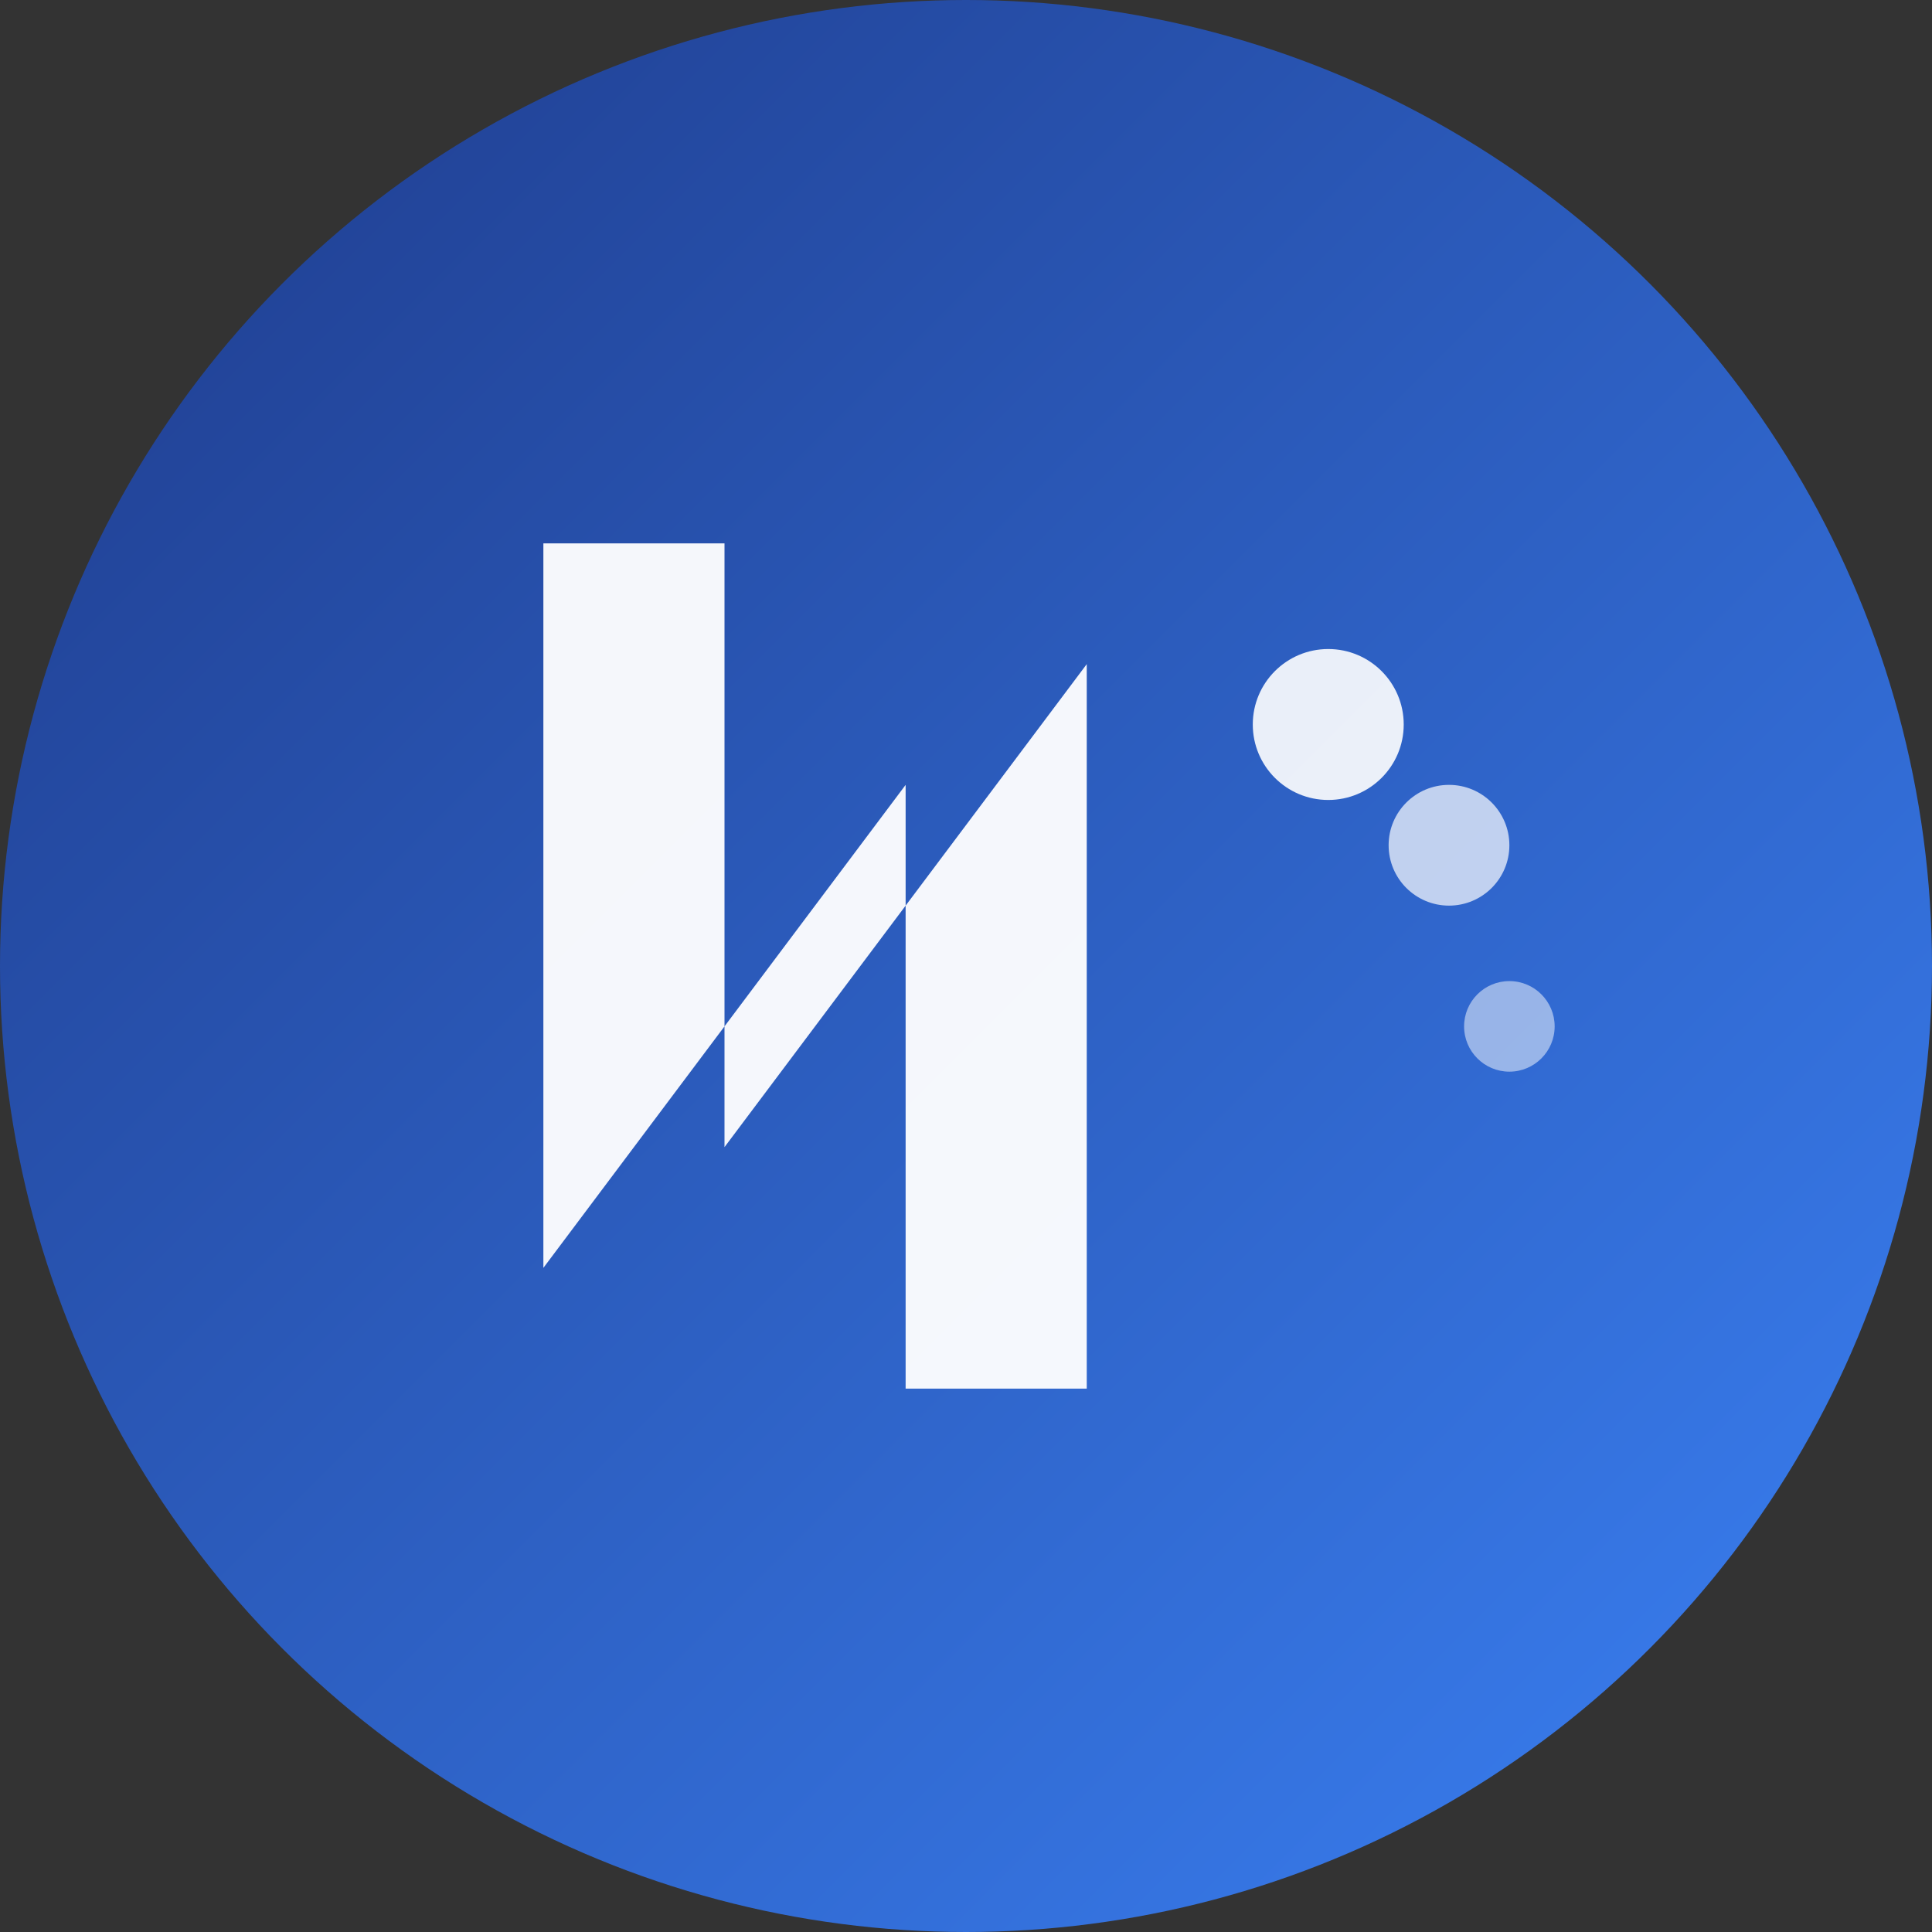
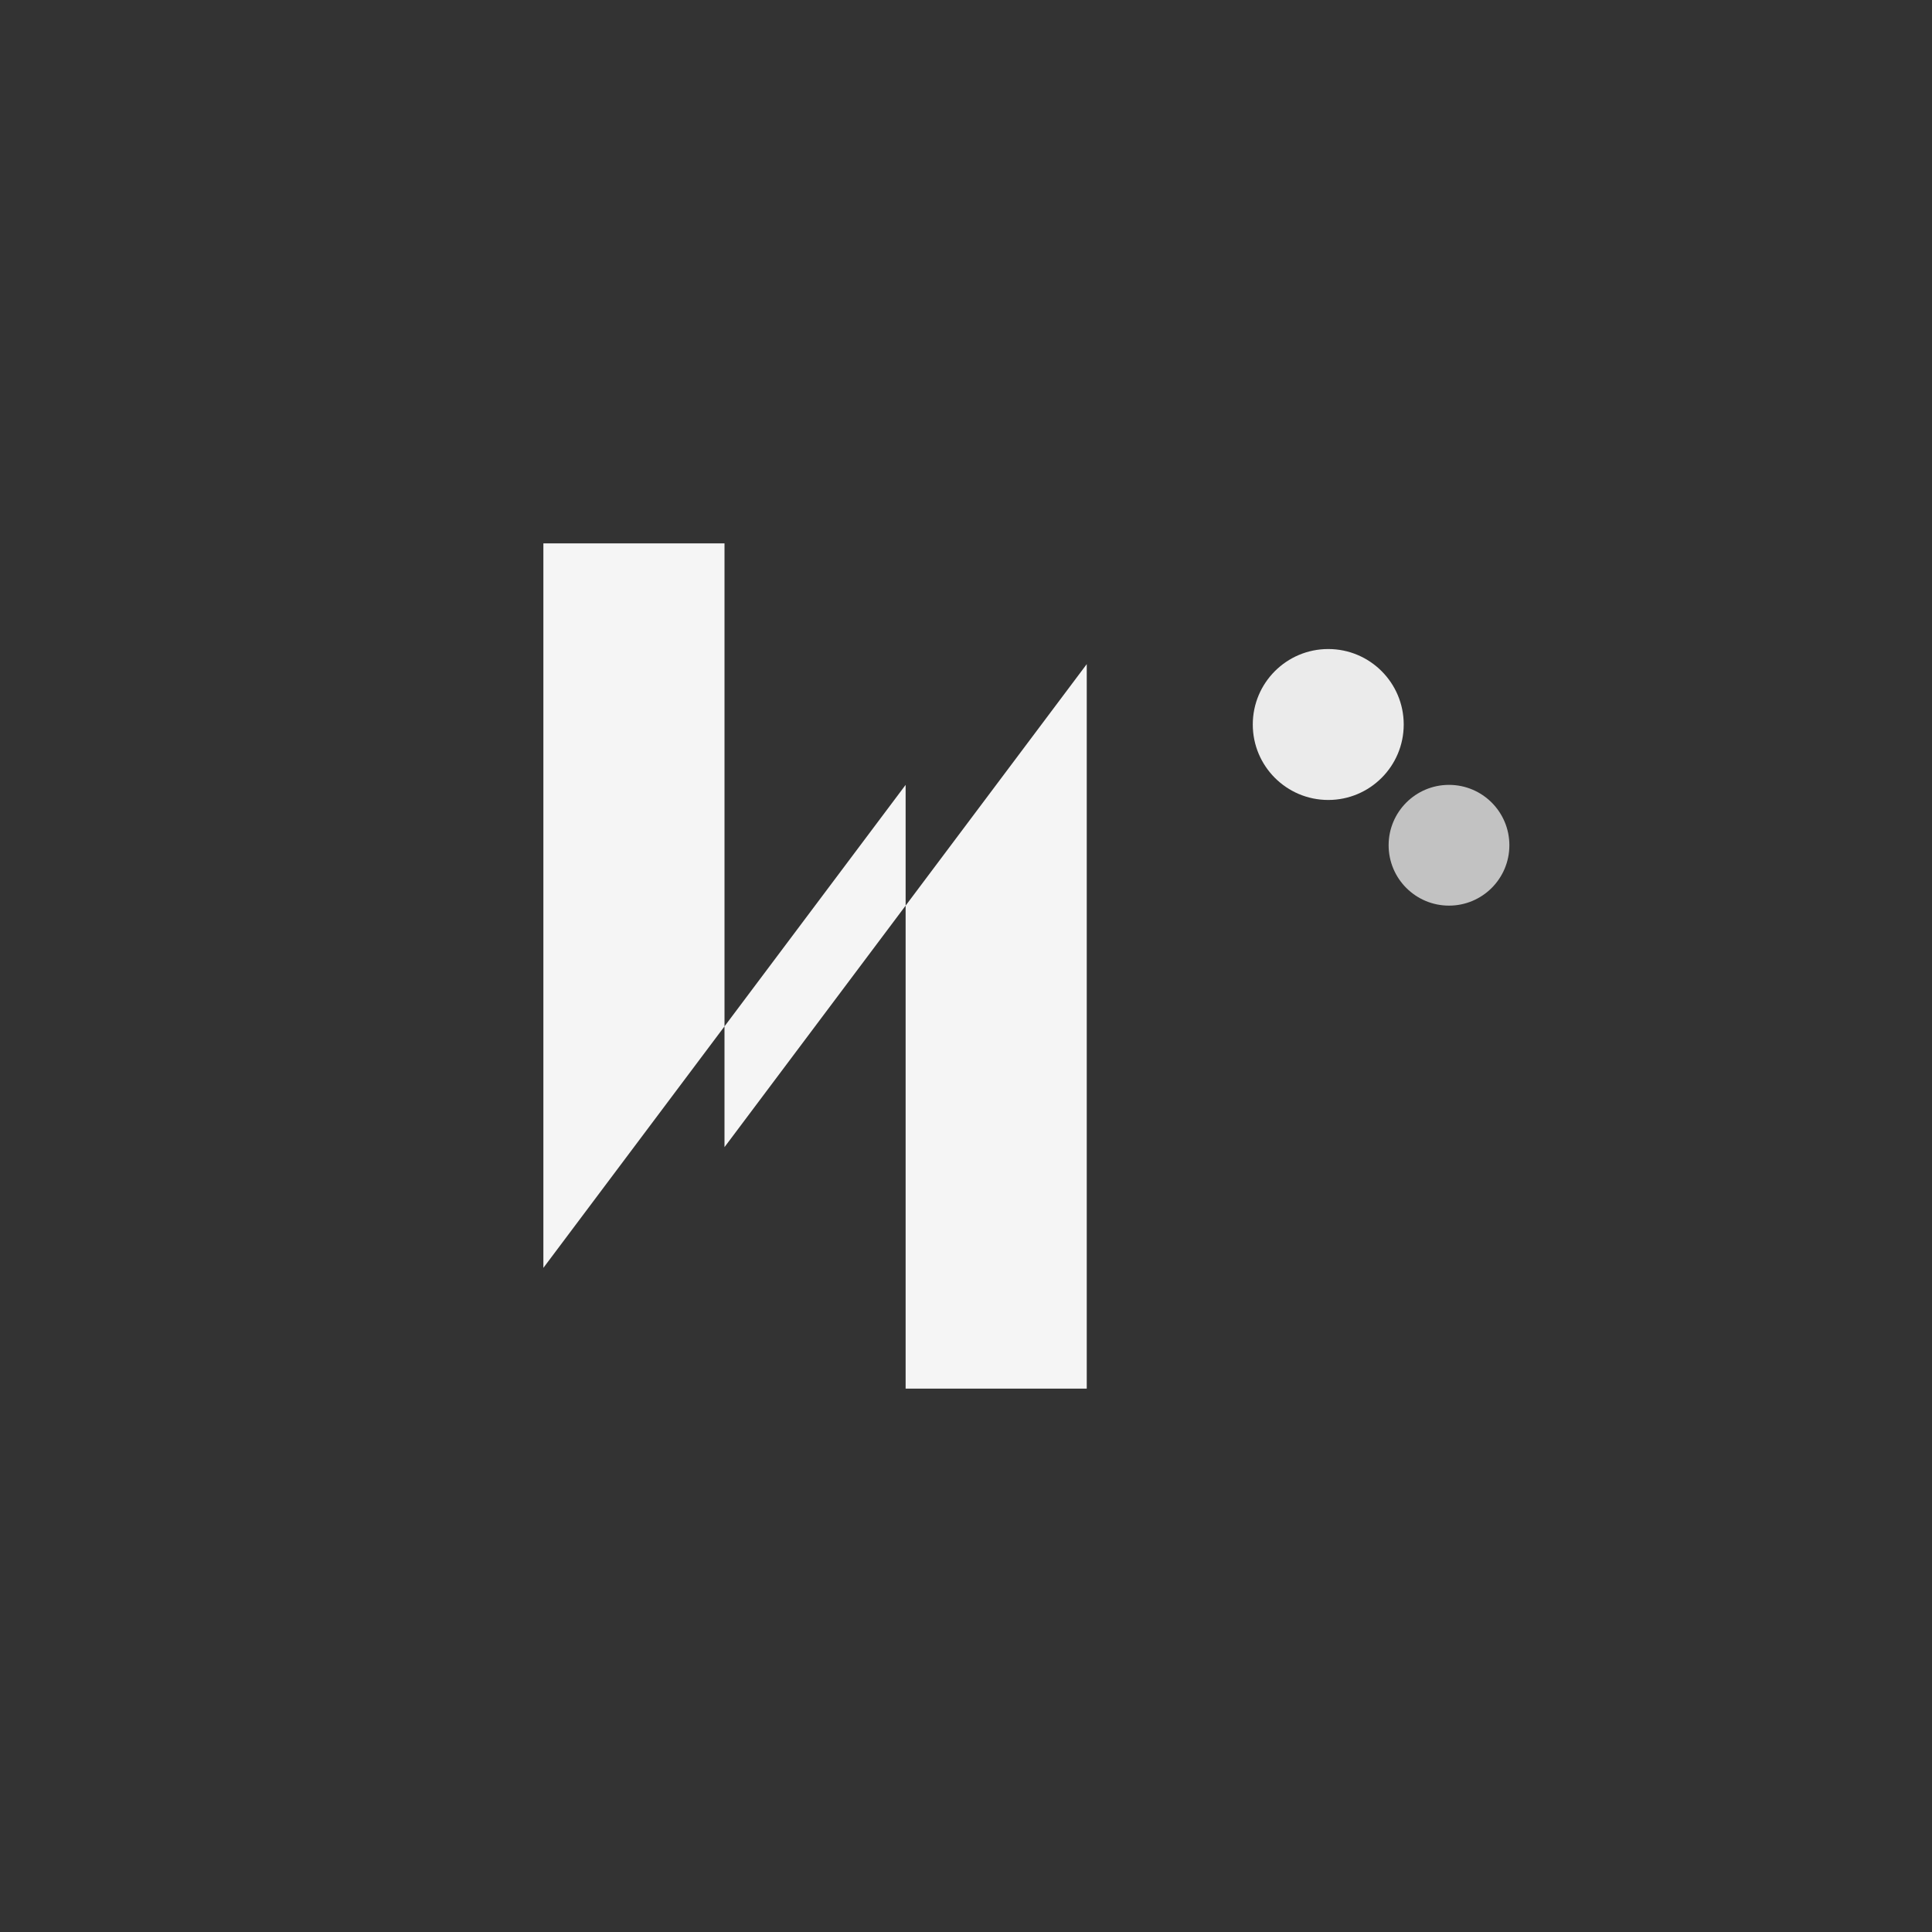
<svg xmlns="http://www.w3.org/2000/svg" viewBox="0 0 64 64" width="64" height="64">
  <rect x="0" y="0" width="64" height="64" fill="#333333" stroke="none" />
  <defs>
    <linearGradient id="newsGrad" x1="0%" y1="0%" x2="100%" y2="100%">
      <stop offset="0%" style="stop-color:#1E3A8A;stop-opacity:1" />
      <stop offset="100%" style="stop-color:#3B82F6;stop-opacity:1" />
    </linearGradient>
  </defs>
-   <circle cx="32" cy="32" r="32" fill="url(#newsGrad)" />
  <path d="M 18 18 L 24 18 L 24 38 L 36 22 L 36 46 L 30 46 L 30 26 L 18 42 Z" fill="#fff" opacity="0.95" />
  <circle cx="44" cy="24" r="2.5" fill="#fff" opacity="0.9" />
  <circle cx="48" cy="28" r="2" fill="#fff" opacity="0.7" />
-   <circle cx="50" cy="34" r="1.5" fill="#fff" opacity="0.5" />
</svg>